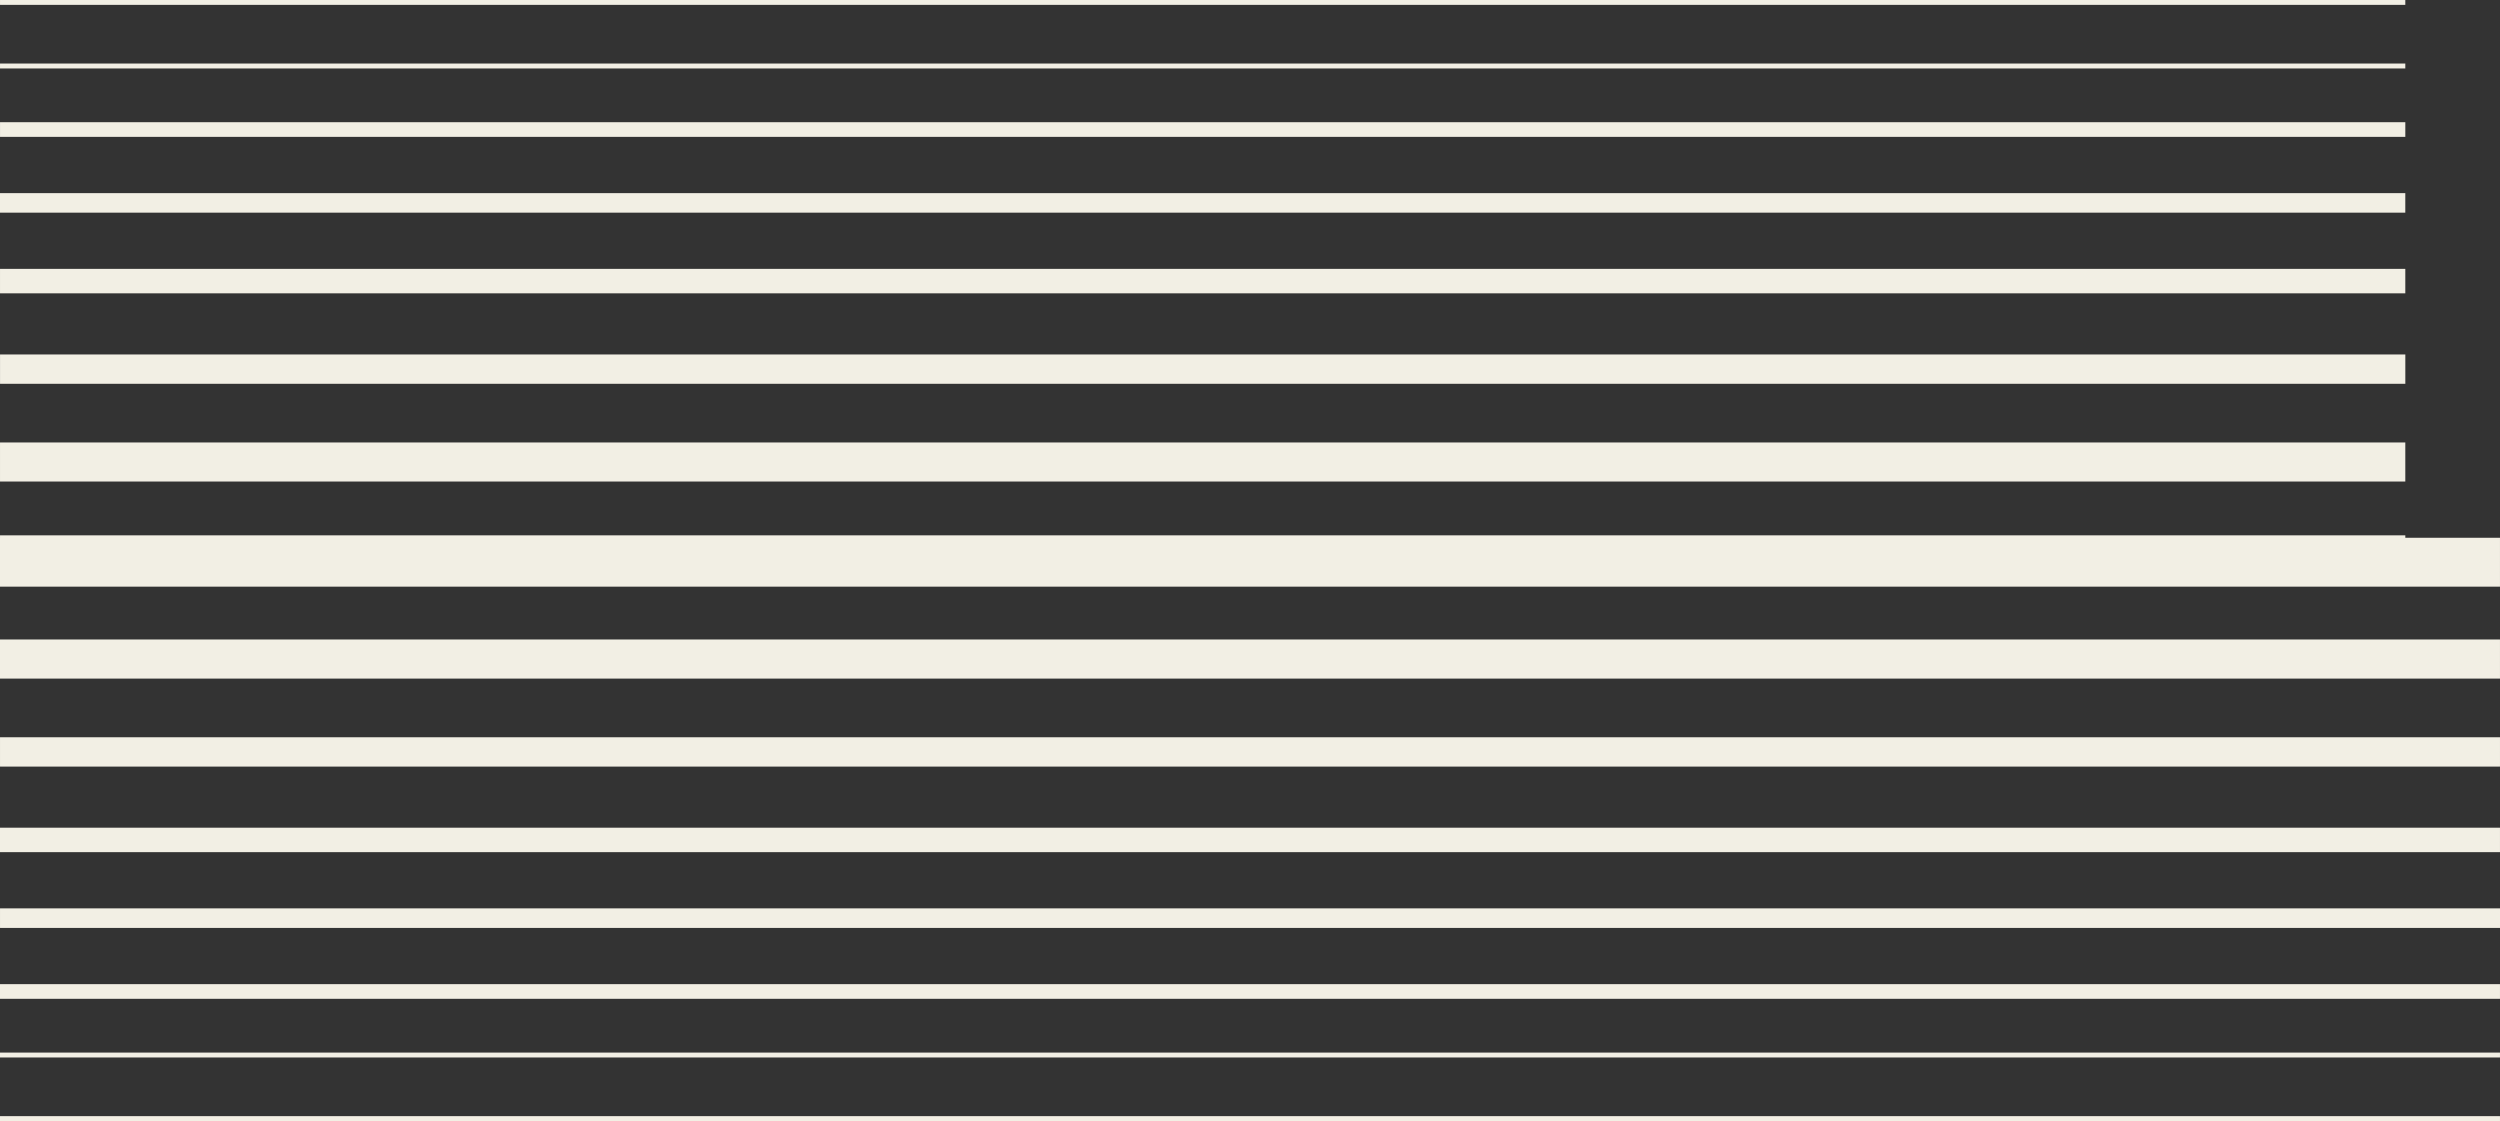
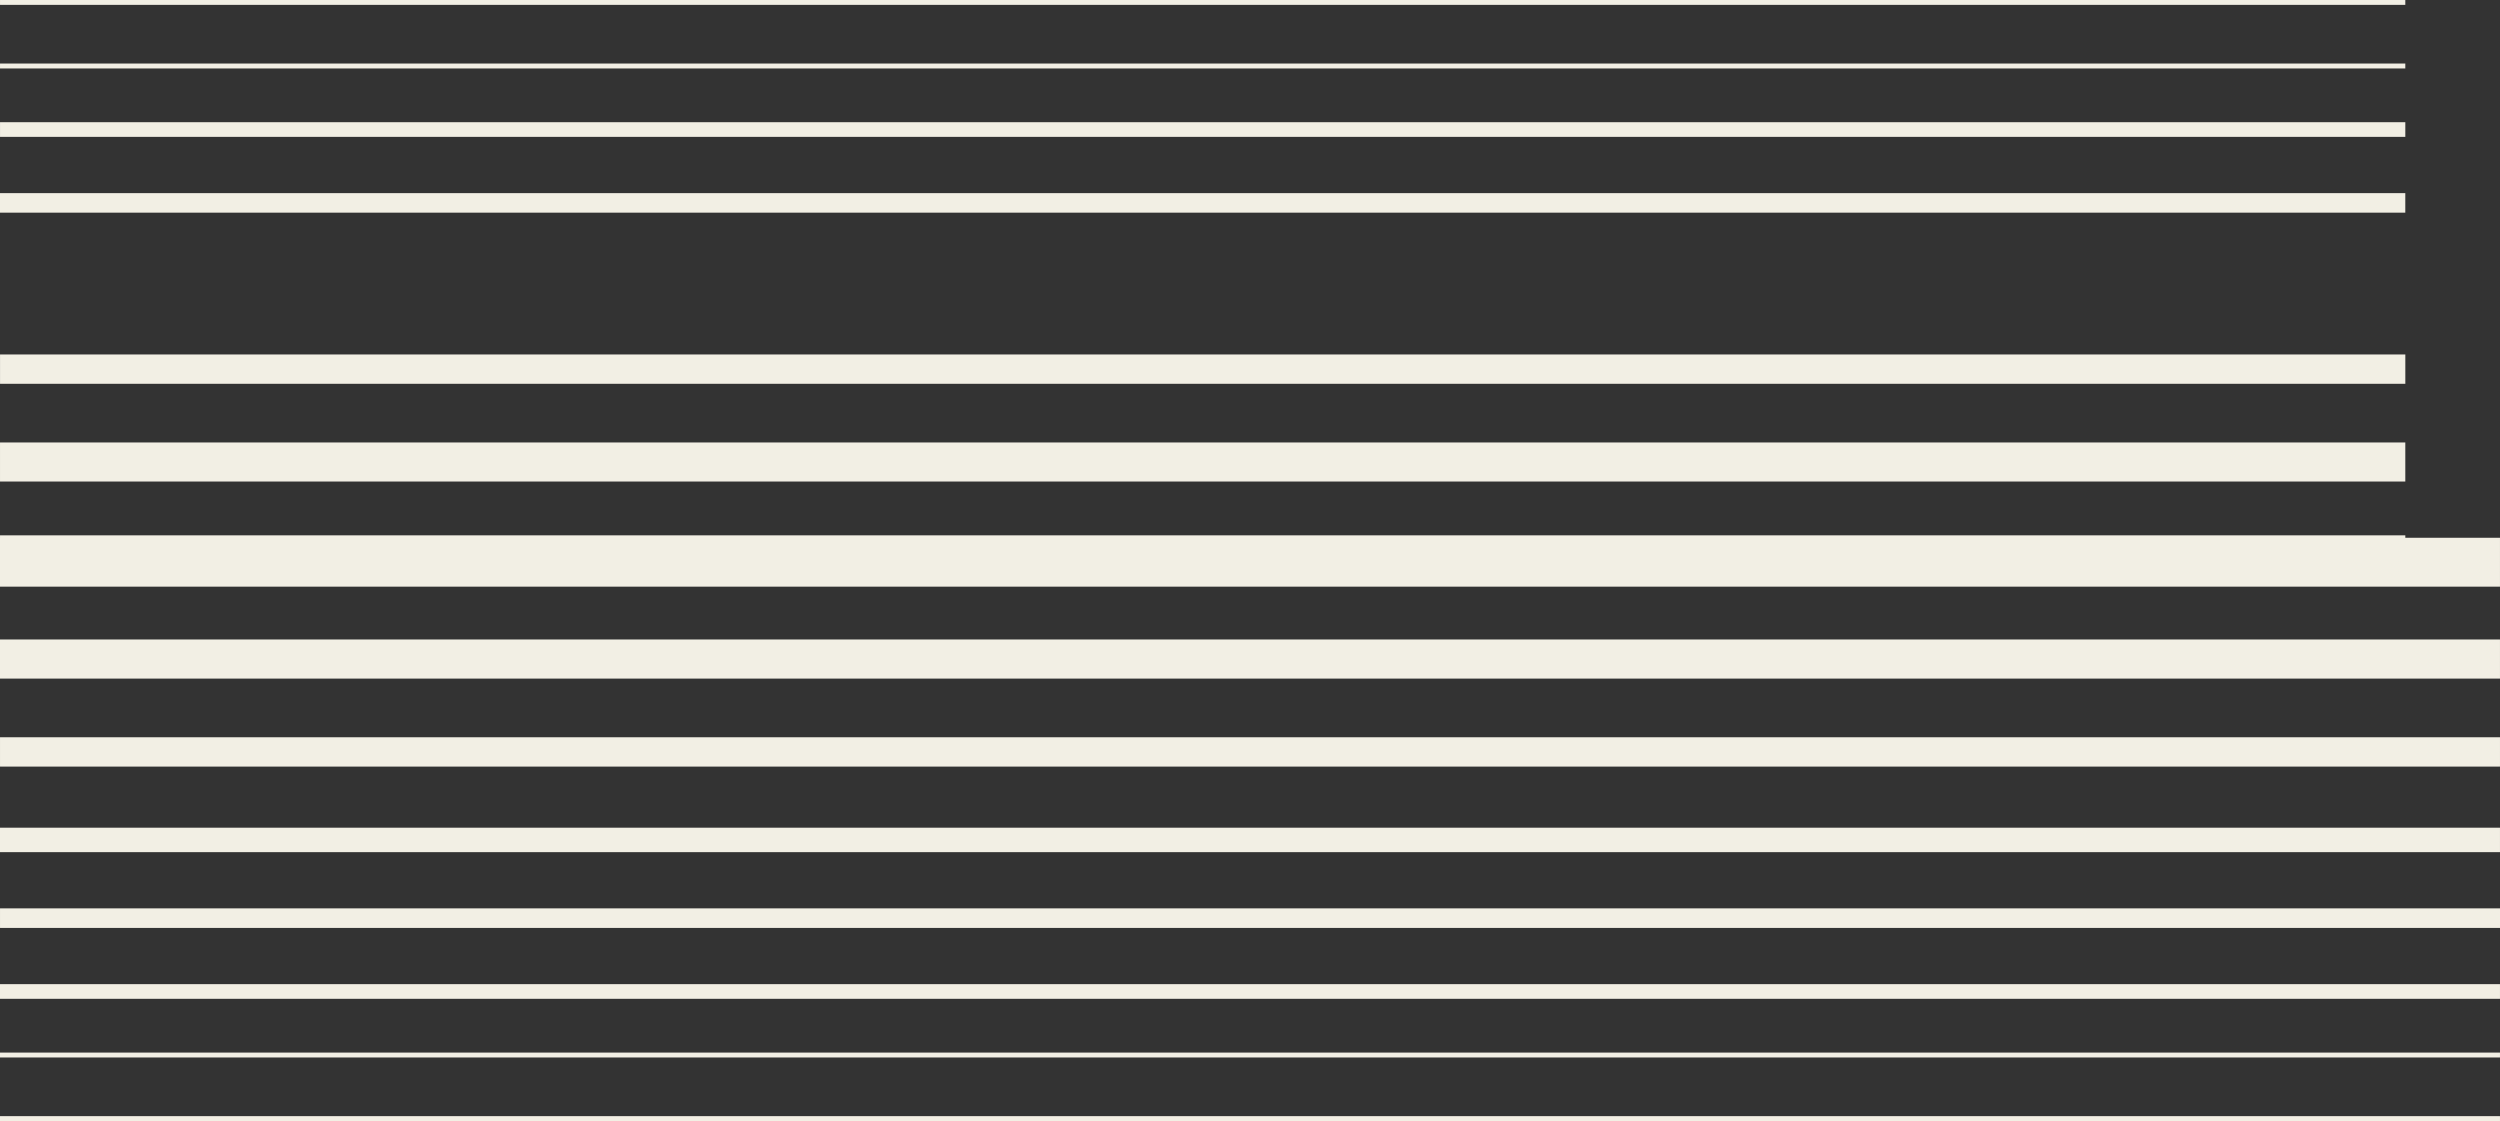
<svg xmlns="http://www.w3.org/2000/svg" width="511.371" height="229.305" viewBox="0 0 511.371 229.305">
  <rect x="0" y="0" width="511.371" height="229.305" fill="#333333" stroke="none" />
  <g id="bandas" transform="translate(0 -1513.5)">
    <g id="Grupo_586" data-name="Grupo 586">
      <path id="Trazado_101" data-name="Trazado 101" d="M-19884.854,129.174h-511.367" transform="translate(20396.221 1499.326)" fill="none" stroke="#f2efe4" stroke-width="10" />
      <path id="Trazado_102" data-name="Trazado 102" d="M-19884.852,129.174h-511.367" transform="translate(20396.219 1519.131)" fill="none" stroke="#f2efe4" stroke-width="8" />
      <path id="Trazado_103" data-name="Trazado 103" d="M-19884.855,129.174h-511.365" transform="translate(20396.223 1538.131)" fill="none" stroke="#f2efe4" stroke-width="6" />
      <path id="Trazado_104" data-name="Trazado 104" d="M-19884.852,129.174h-511.367" transform="translate(20396.219 1556.131)" fill="none" stroke="#f2efe4" stroke-width="5" />
      <path id="Trazado_105" data-name="Trazado 105" d="M-19884.846,129.174h-511.369" transform="translate(20396.217 1572.131)" fill="none" stroke="#f2efe4" stroke-width="4" />
      <path id="Trazado_106" data-name="Trazado 106" d="M-19884.854,129.174h-511.367" transform="translate(20396.221 1587.131)" fill="none" stroke="#f2efe4" stroke-width="3" />
      <path id="Trazado_107" data-name="Trazado 107" d="M-19884.852,129.174h-511.367" transform="translate(20396.219 1600.131)" fill="none" stroke="#f2efe4" stroke-width="1" />
      <path id="Trazado_108" data-name="Trazado 108" d="M-19884.852,129.174h-511.367" transform="translate(20396.219 1613.131)" fill="none" stroke="#f2efe4" stroke-width="1" />
    </g>
    <g id="Grupo_585" data-name="Grupo 585" transform="translate(0 65)">
      <path id="Trazado_109" data-name="Trazado 109" d="M-19904.223,129.174h-492" transform="translate(-19904.219 1692.174) rotate(180)" fill="none" stroke="#f2efe4" stroke-width="10" />
      <path id="Trazado_110" data-name="Trazado 110" d="M-19904.221,129.174h-492" transform="translate(-19904.219 1672.174) rotate(180)" fill="none" stroke="#f2efe4" stroke-width="8" />
      <path id="Trazado_111" data-name="Trazado 111" d="M-19904.225,129.174h-492" transform="translate(-19904.219 1653.174) rotate(180)" fill="none" stroke="#f2efe4" stroke-width="6" />
-       <path id="Trazado_112" data-name="Trazado 112" d="M-19904.221,129.174h-492" transform="translate(-19904.219 1635.174) rotate(180)" fill="none" stroke="#f2efe4" stroke-width="5" />
      <path id="Trazado_113" data-name="Trazado 113" d="M-19904.215,129.174h-492" transform="translate(-19904.215 1619.174) rotate(180)" fill="none" stroke="#f2efe4" stroke-width="4" />
      <path id="Trazado_114" data-name="Trazado 114" d="M-19904.223,129.174h-492" transform="translate(-19904.219 1604.174) rotate(180)" fill="none" stroke="#f2efe4" stroke-width="3" />
      <path id="Trazado_115" data-name="Trazado 115" d="M-19904.221,129.174h-492" transform="translate(-19904.219 1591.174) rotate(180)" fill="none" stroke="#f2efe4" stroke-width="1" />
      <path id="Trazado_116" data-name="Trazado 116" d="M-19904.221,129.174h-492" transform="translate(-19904.219 1578.174) rotate(180)" fill="none" stroke="#f2efe4" stroke-width="1" />
    </g>
  </g>
</svg>